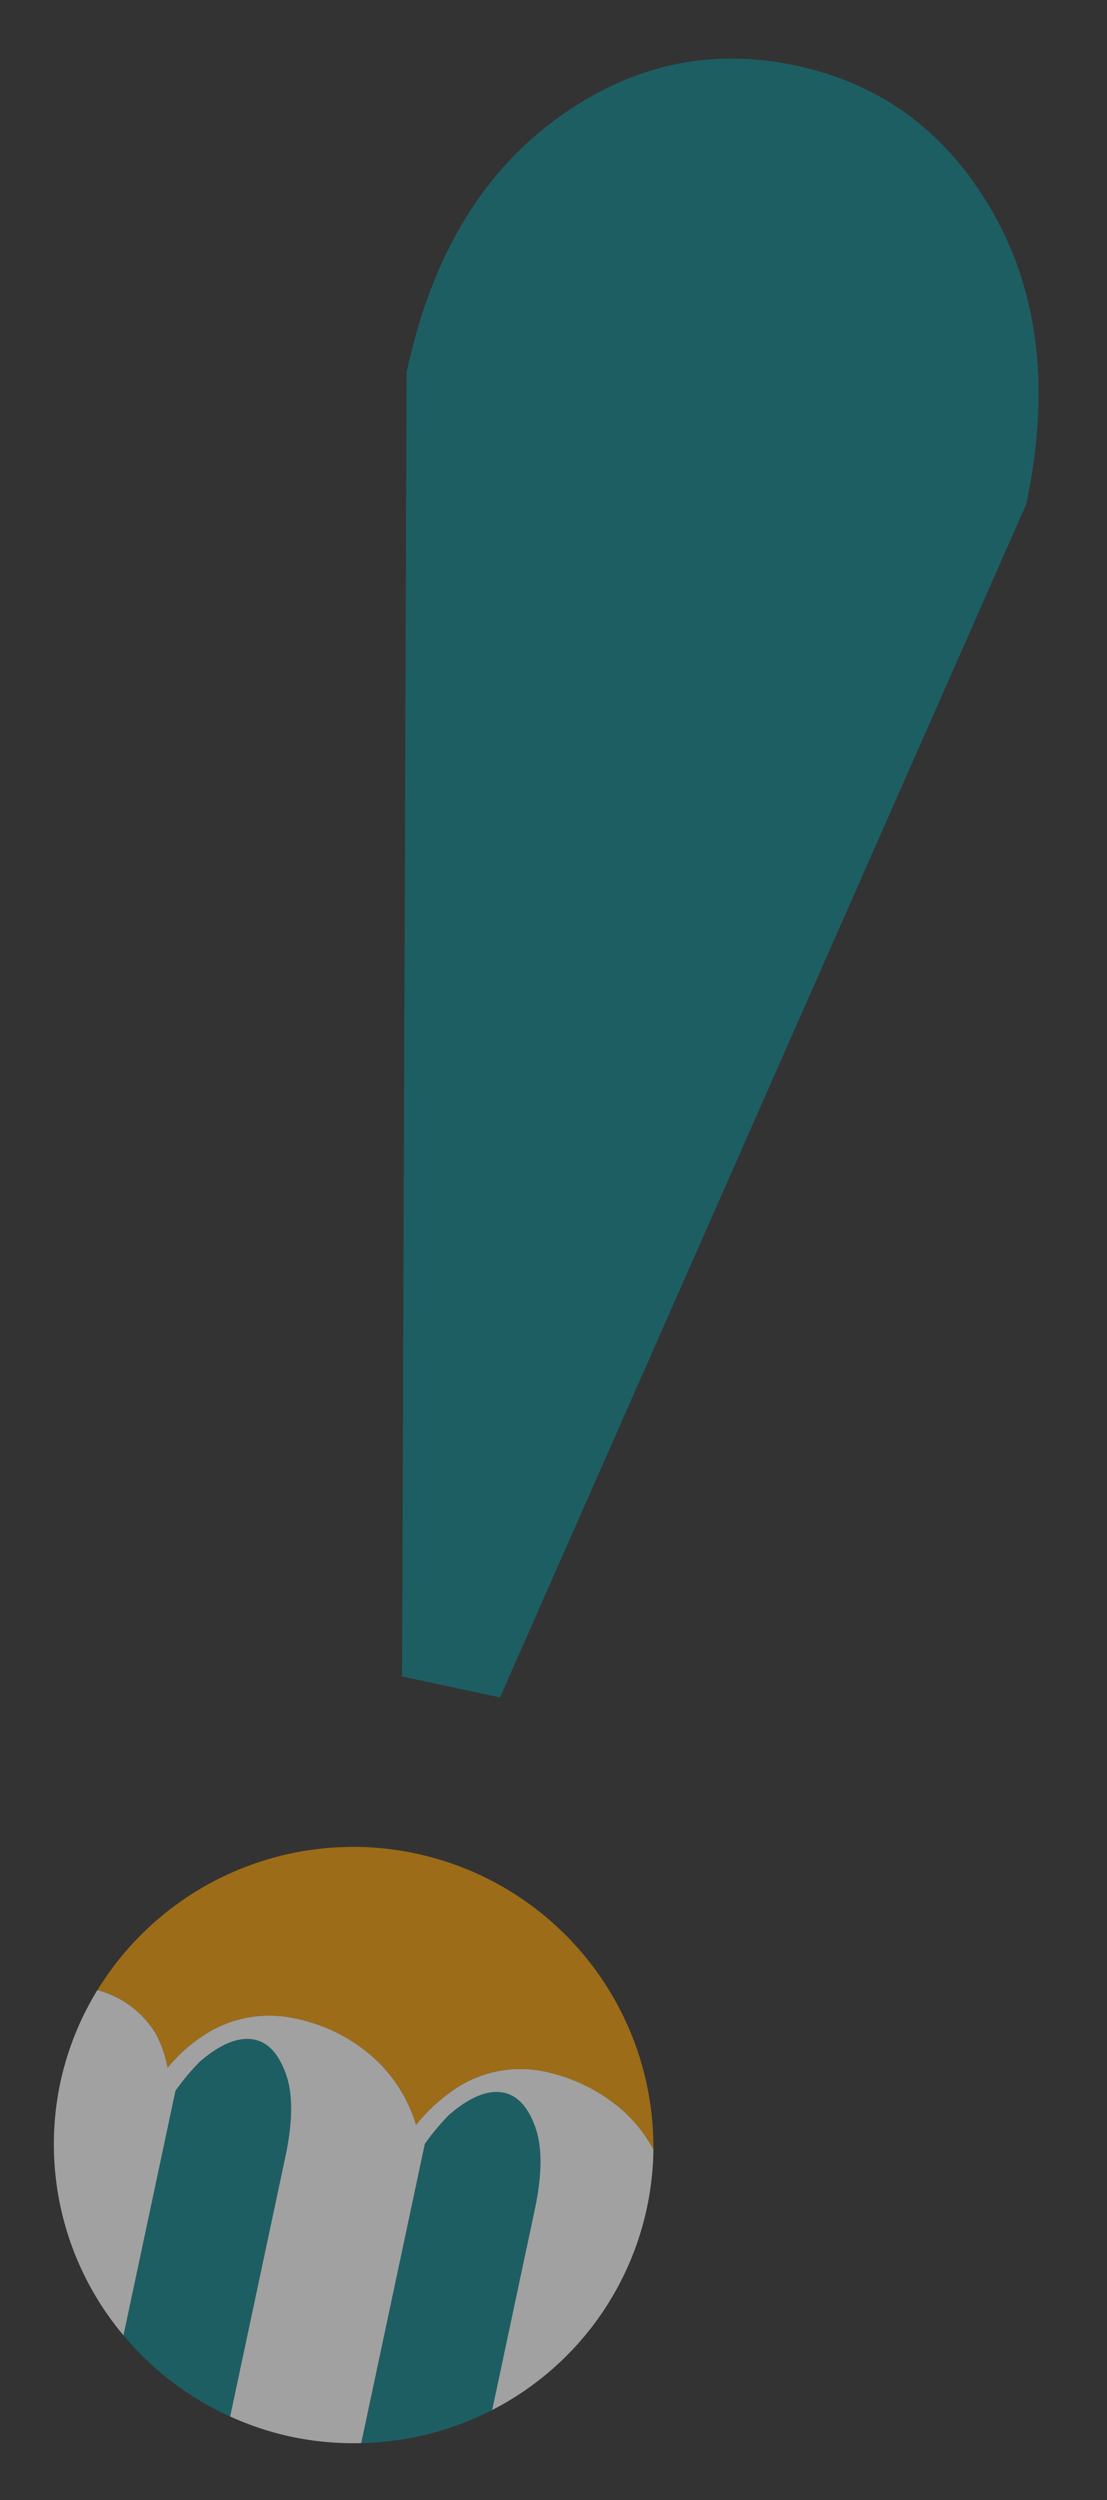
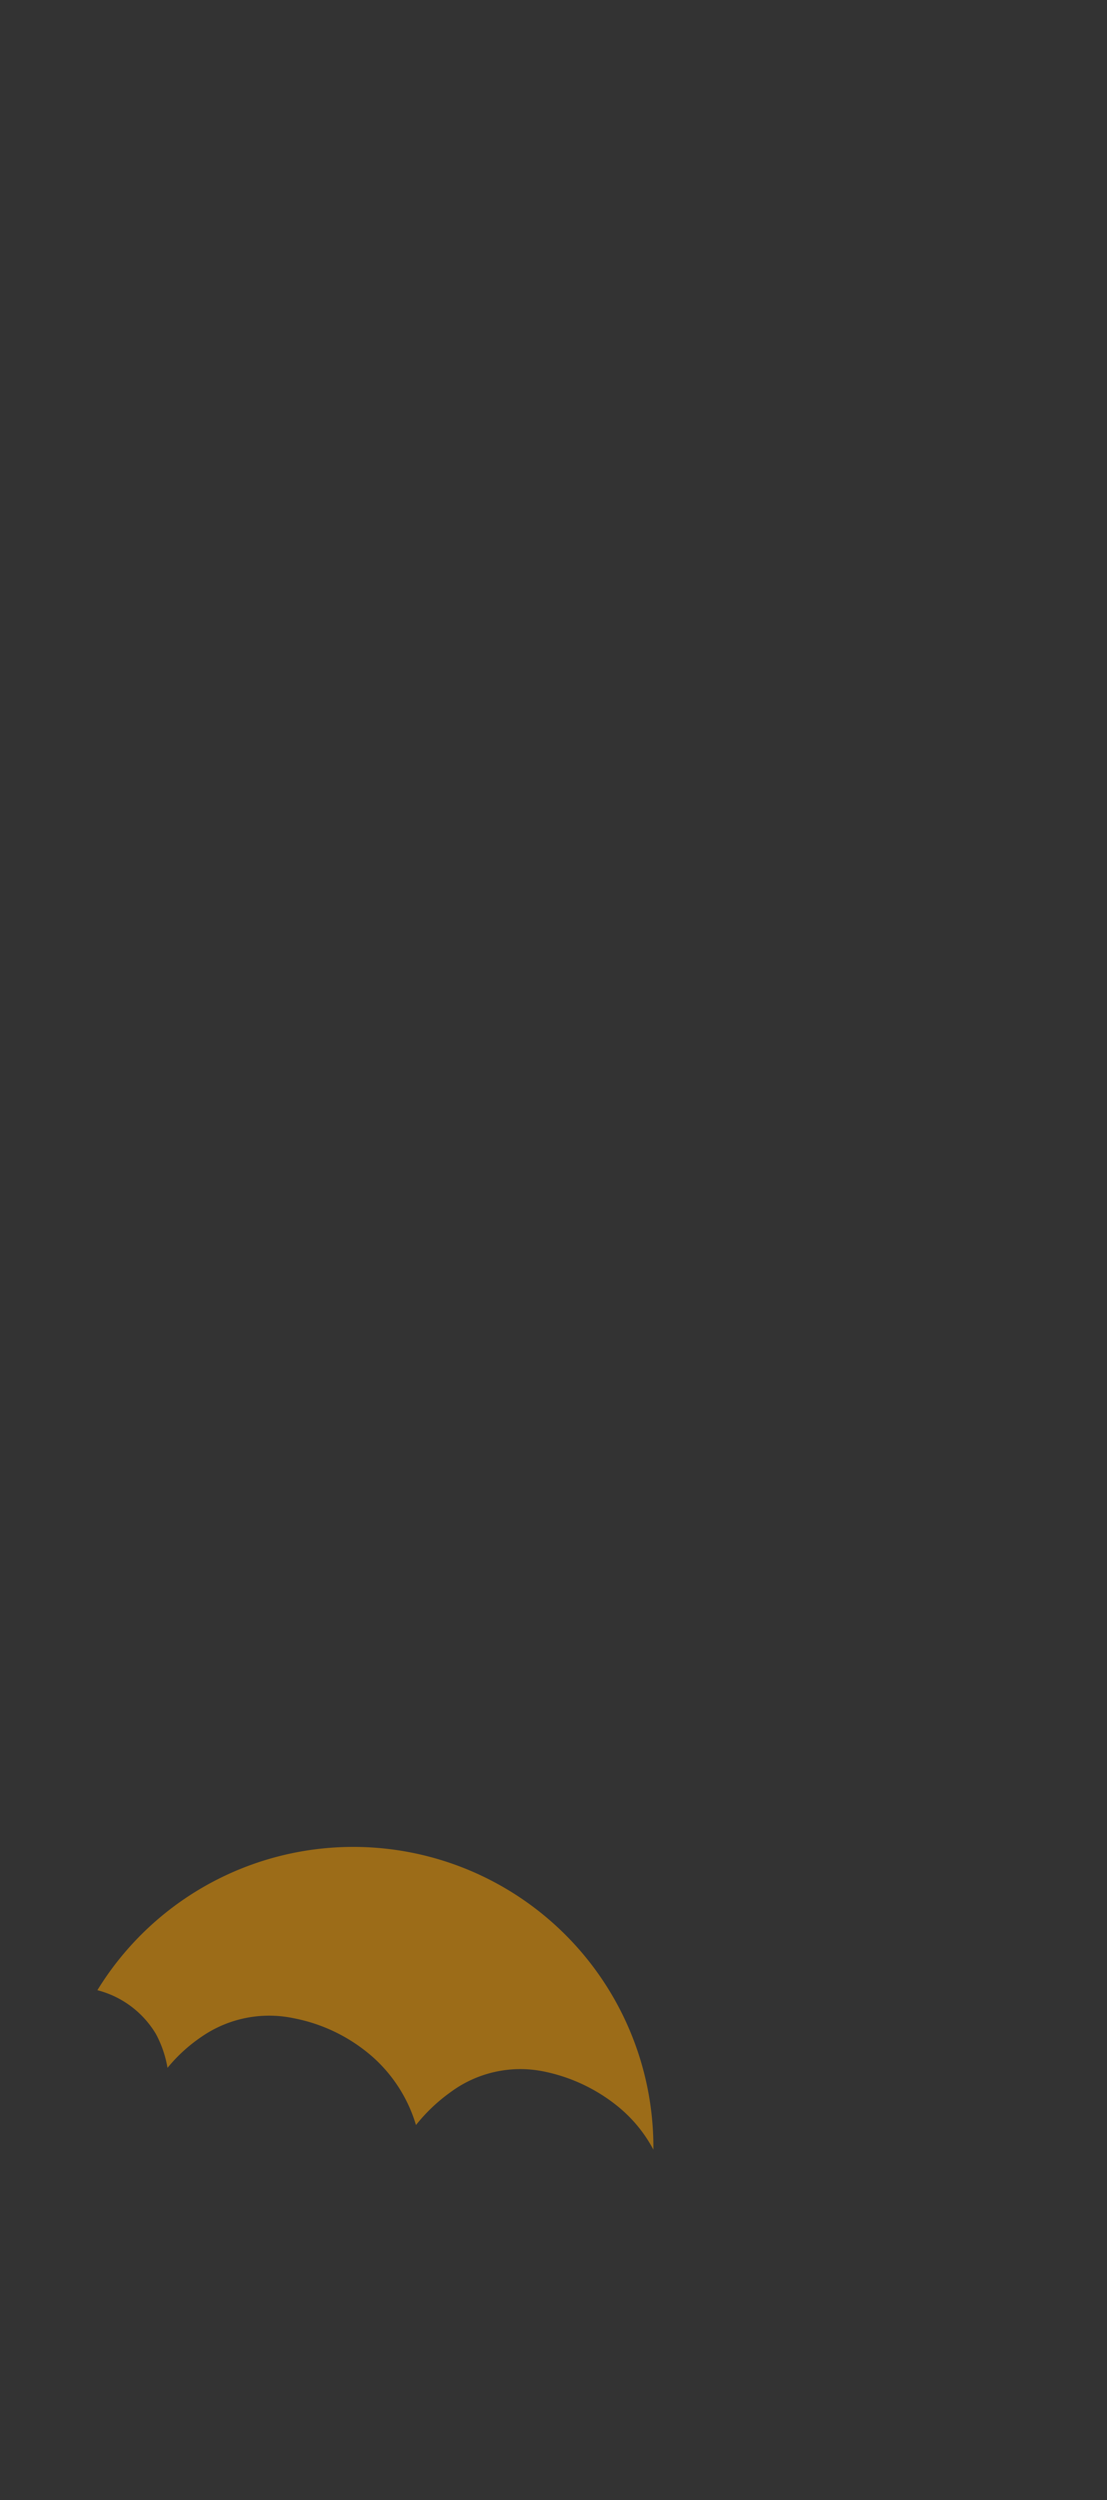
<svg xmlns="http://www.w3.org/2000/svg" width="104.357" height="235.515" viewBox="0 0 104.357 235.515">
  <rect x="0" y="0" width="104.357" height="235.515" fill="#333333" stroke="none" />
  <g id="Idv_-_Le_Migennois" data-name="Idv - Le Migennois" transform="matrix(0.978, 0.208, -0.208, 0.978, -360.037, -719.307)" opacity="0.539">
    <g id="Groupe_66" data-name="Groupe 66" transform="translate(583.054 811.728)">
-       <path id="Tracé_39" data-name="Tracé 39" d="M6.183,1.6Q4.608-.95,2.635-.947q-2.284,0-4.649,3.131A22.037,22.037,0,0,0-3.668,5.318V34.143A28.257,28.257,0,0,0,7.759,28.524V9.234q0-5.092-1.576-7.638" transform="translate(3.668 0.947)" fill="#09828b" />
-     </g>
+       </g>
    <g id="Groupe_67" data-name="Groupe 67" transform="translate(559.018 811.728)">
-       <path id="Tracé_40" data-name="Tracé 40" d="M6.183,1.6Q4.608-.95,2.635-.947q-2.284,0-4.649,3.131A22.037,22.037,0,0,0-3.668,5.318V28.871a28.176,28.176,0,0,0,11.427,5.39V9.234q0-5.092-1.576-7.638" transform="translate(3.668 0.947)" fill="#09828b" />
-     </g>
+       </g>
    <g id="Groupe_68" data-name="Groupe 68" transform="translate(549.843 791.397)">
      <path id="Tracé_41" data-name="Tracé 41" d="M5.016,15.463a15.051,15.051,0,0,1,2.522-3.526,11.211,11.211,0,0,1,8.118-3.523,15.8,15.8,0,0,1,8.035,2,13.888,13.888,0,0,1,5.36,5.444,16.145,16.145,0,0,1,2.522-3.682,11.056,11.056,0,0,1,8.118-3.76,16.2,16.2,0,0,1,7.525,1.724,13.266,13.266,0,0,1,4.211,3.33,28.3,28.3,0,0,0-54.4-3.789,9.059,9.059,0,0,1,6.257,2.887,10.373,10.373,0,0,1,1.735,2.9" transform="translate(2.976 9.174)" fill="#f59c00" />
    </g>
    <g id="Groupe_69" data-name="Groupe 69" transform="translate(548.244 808.983)">
-       <path id="Tracé_42" data-name="Tracé 42" d="M35.491,6.6a28.181,28.181,0,0,0-.542-5.462,13.326,13.326,0,0,0-4.211-3.33A16.244,16.244,0,0,0,23.21-3.916,11.04,11.04,0,0,0,15.094-.154a16.1,16.1,0,0,0-2.522,3.679,13.9,13.9,0,0,0-5.36-5.441,15.784,15.784,0,0,0-8.038-2A11.2,11.2,0,0,0-8.941-.39a14.953,14.953,0,0,0-2.522,3.523A10.446,10.446,0,0,0-13.2.239a9.065,9.065,0,0,0-6.26-2.887,27.847,27.847,0,0,0-1.6,9.249A27.97,27.97,0,0,0-10.282,28.649V5.094A22.183,22.183,0,0,1-8.627,1.96q2.365-3.13,4.649-3.131,1.97,0,3.548,2.543T1.146,9.01V34.036a28.443,28.443,0,0,0,6.072.666,28.485,28.485,0,0,0,6.537-.784V5.094A22.464,22.464,0,0,1,15.409,1.96q2.365-3.13,4.651-3.131,1.966,0,3.545,2.543T25.181,9.01V28.3A27.978,27.978,0,0,0,35.491,6.6" transform="translate(21.056 3.916)" fill="#fff" />
-     </g>
+       </g>
    <g id="Groupe_70" data-name="Groupe 70" transform="translate(546.653 619.182)">
-       <path id="Tracé_43" data-name="Tracé 43" d="M0,22.546Q0,6.312,8.65-3.539q8.649-9.833,21.221-9.837,12.556,0,21.205,9.837t8.65,26.085L34.585,142.811H25.142Z" transform="translate(0 13.376)" fill="#09828b" />
-     </g>
+       </g>
  </g>
</svg>